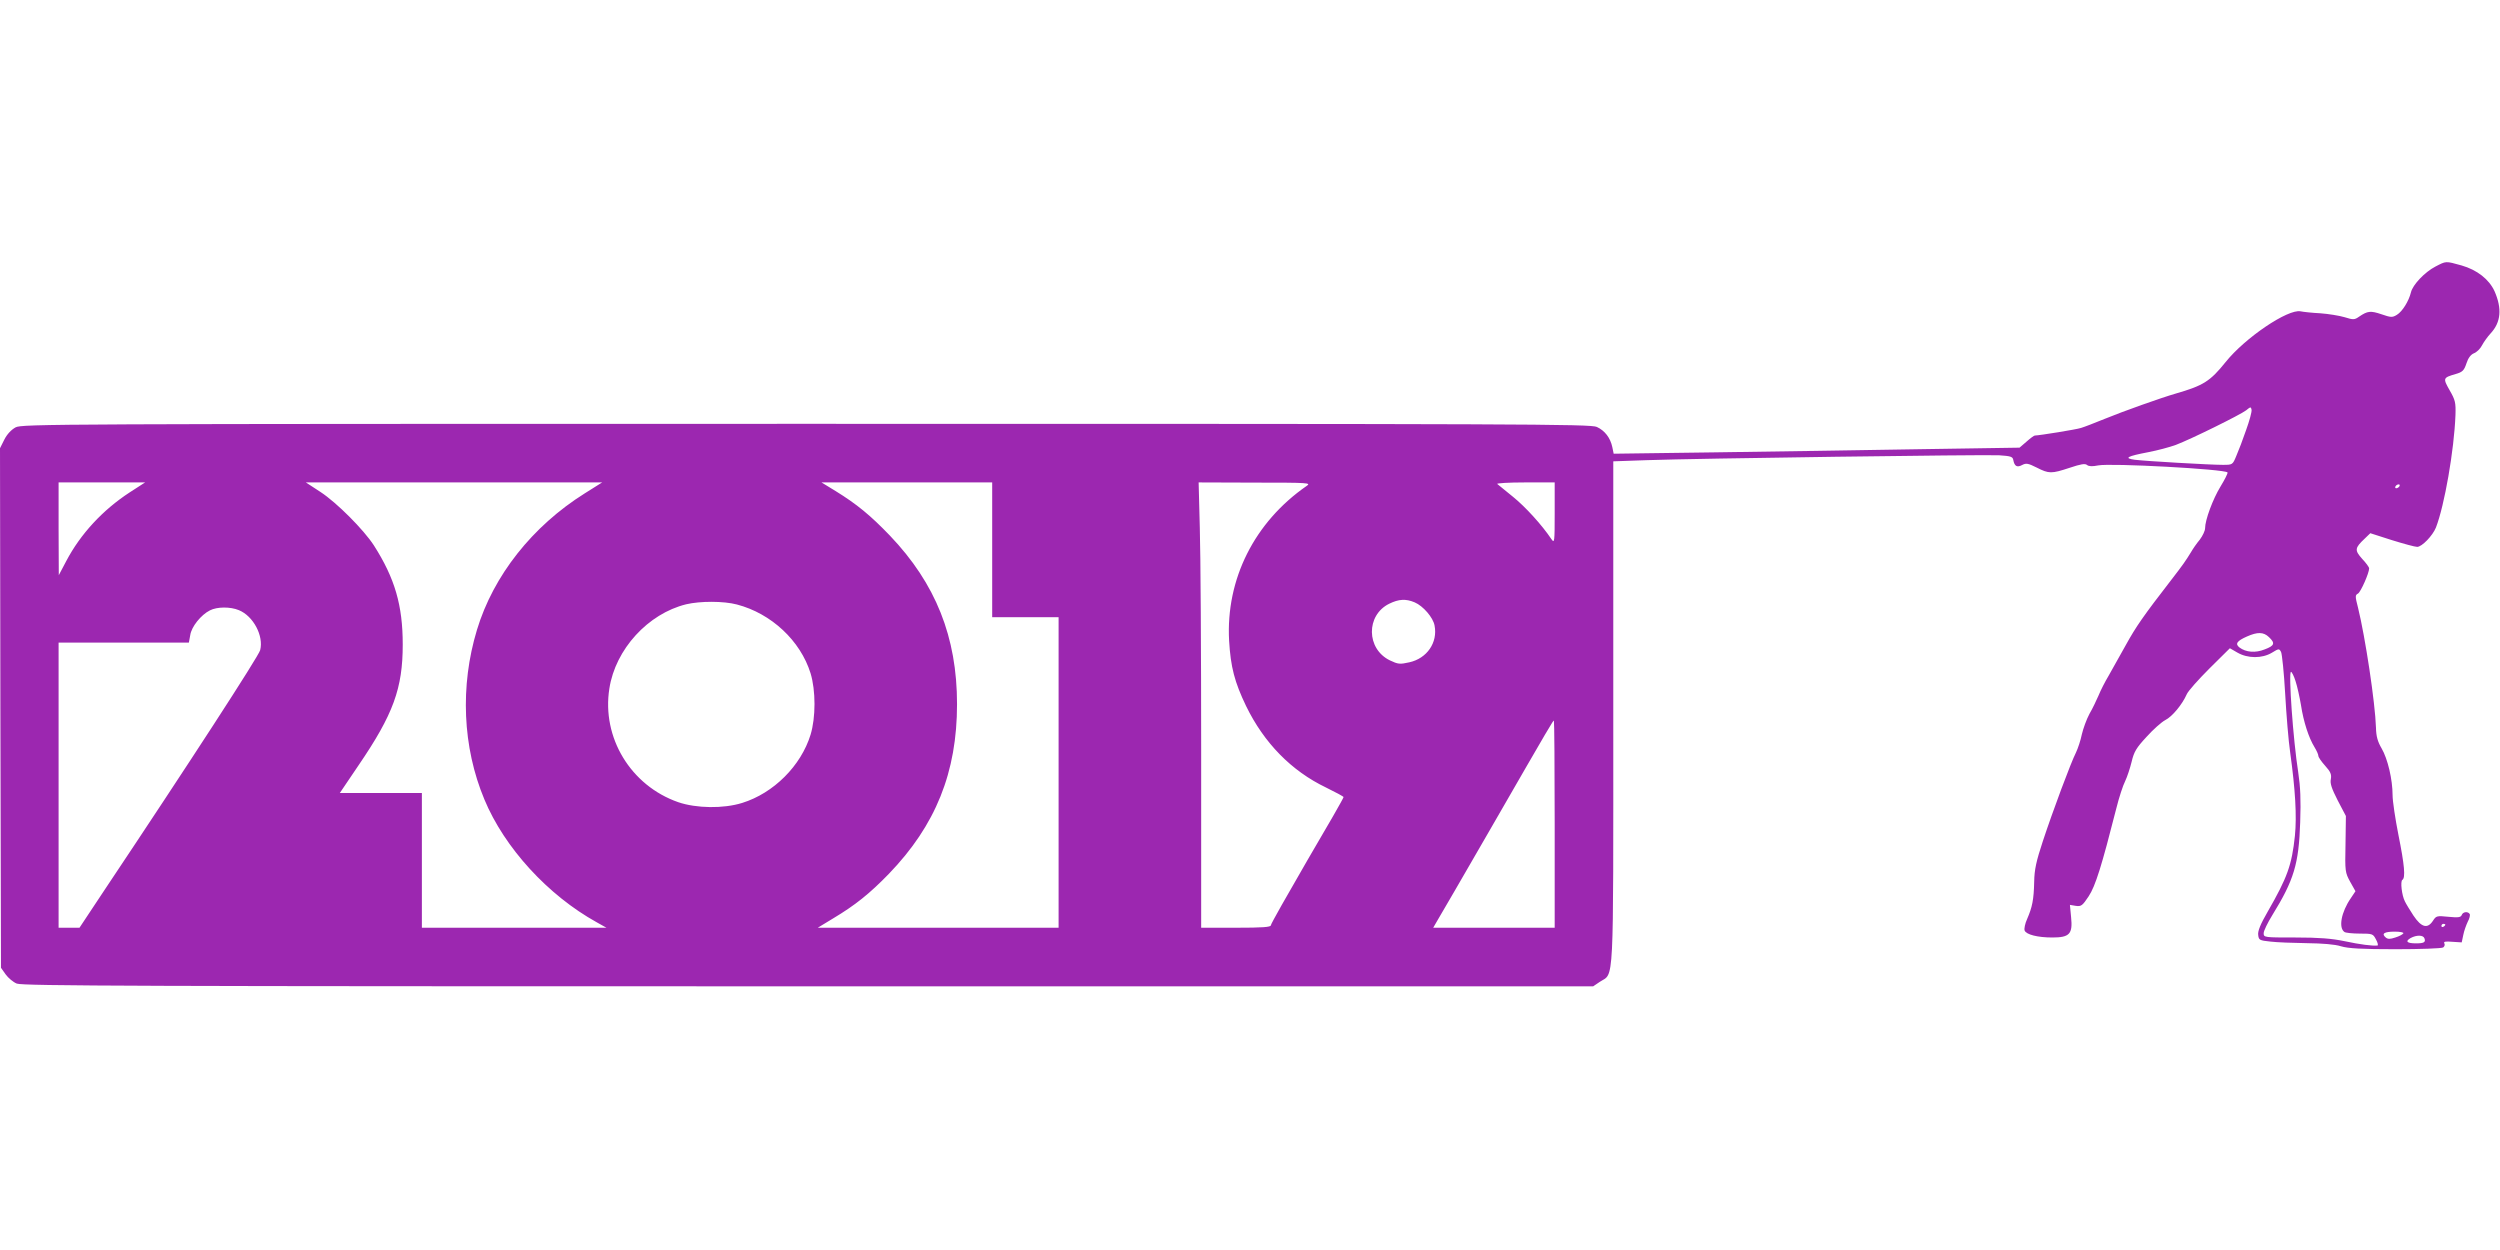
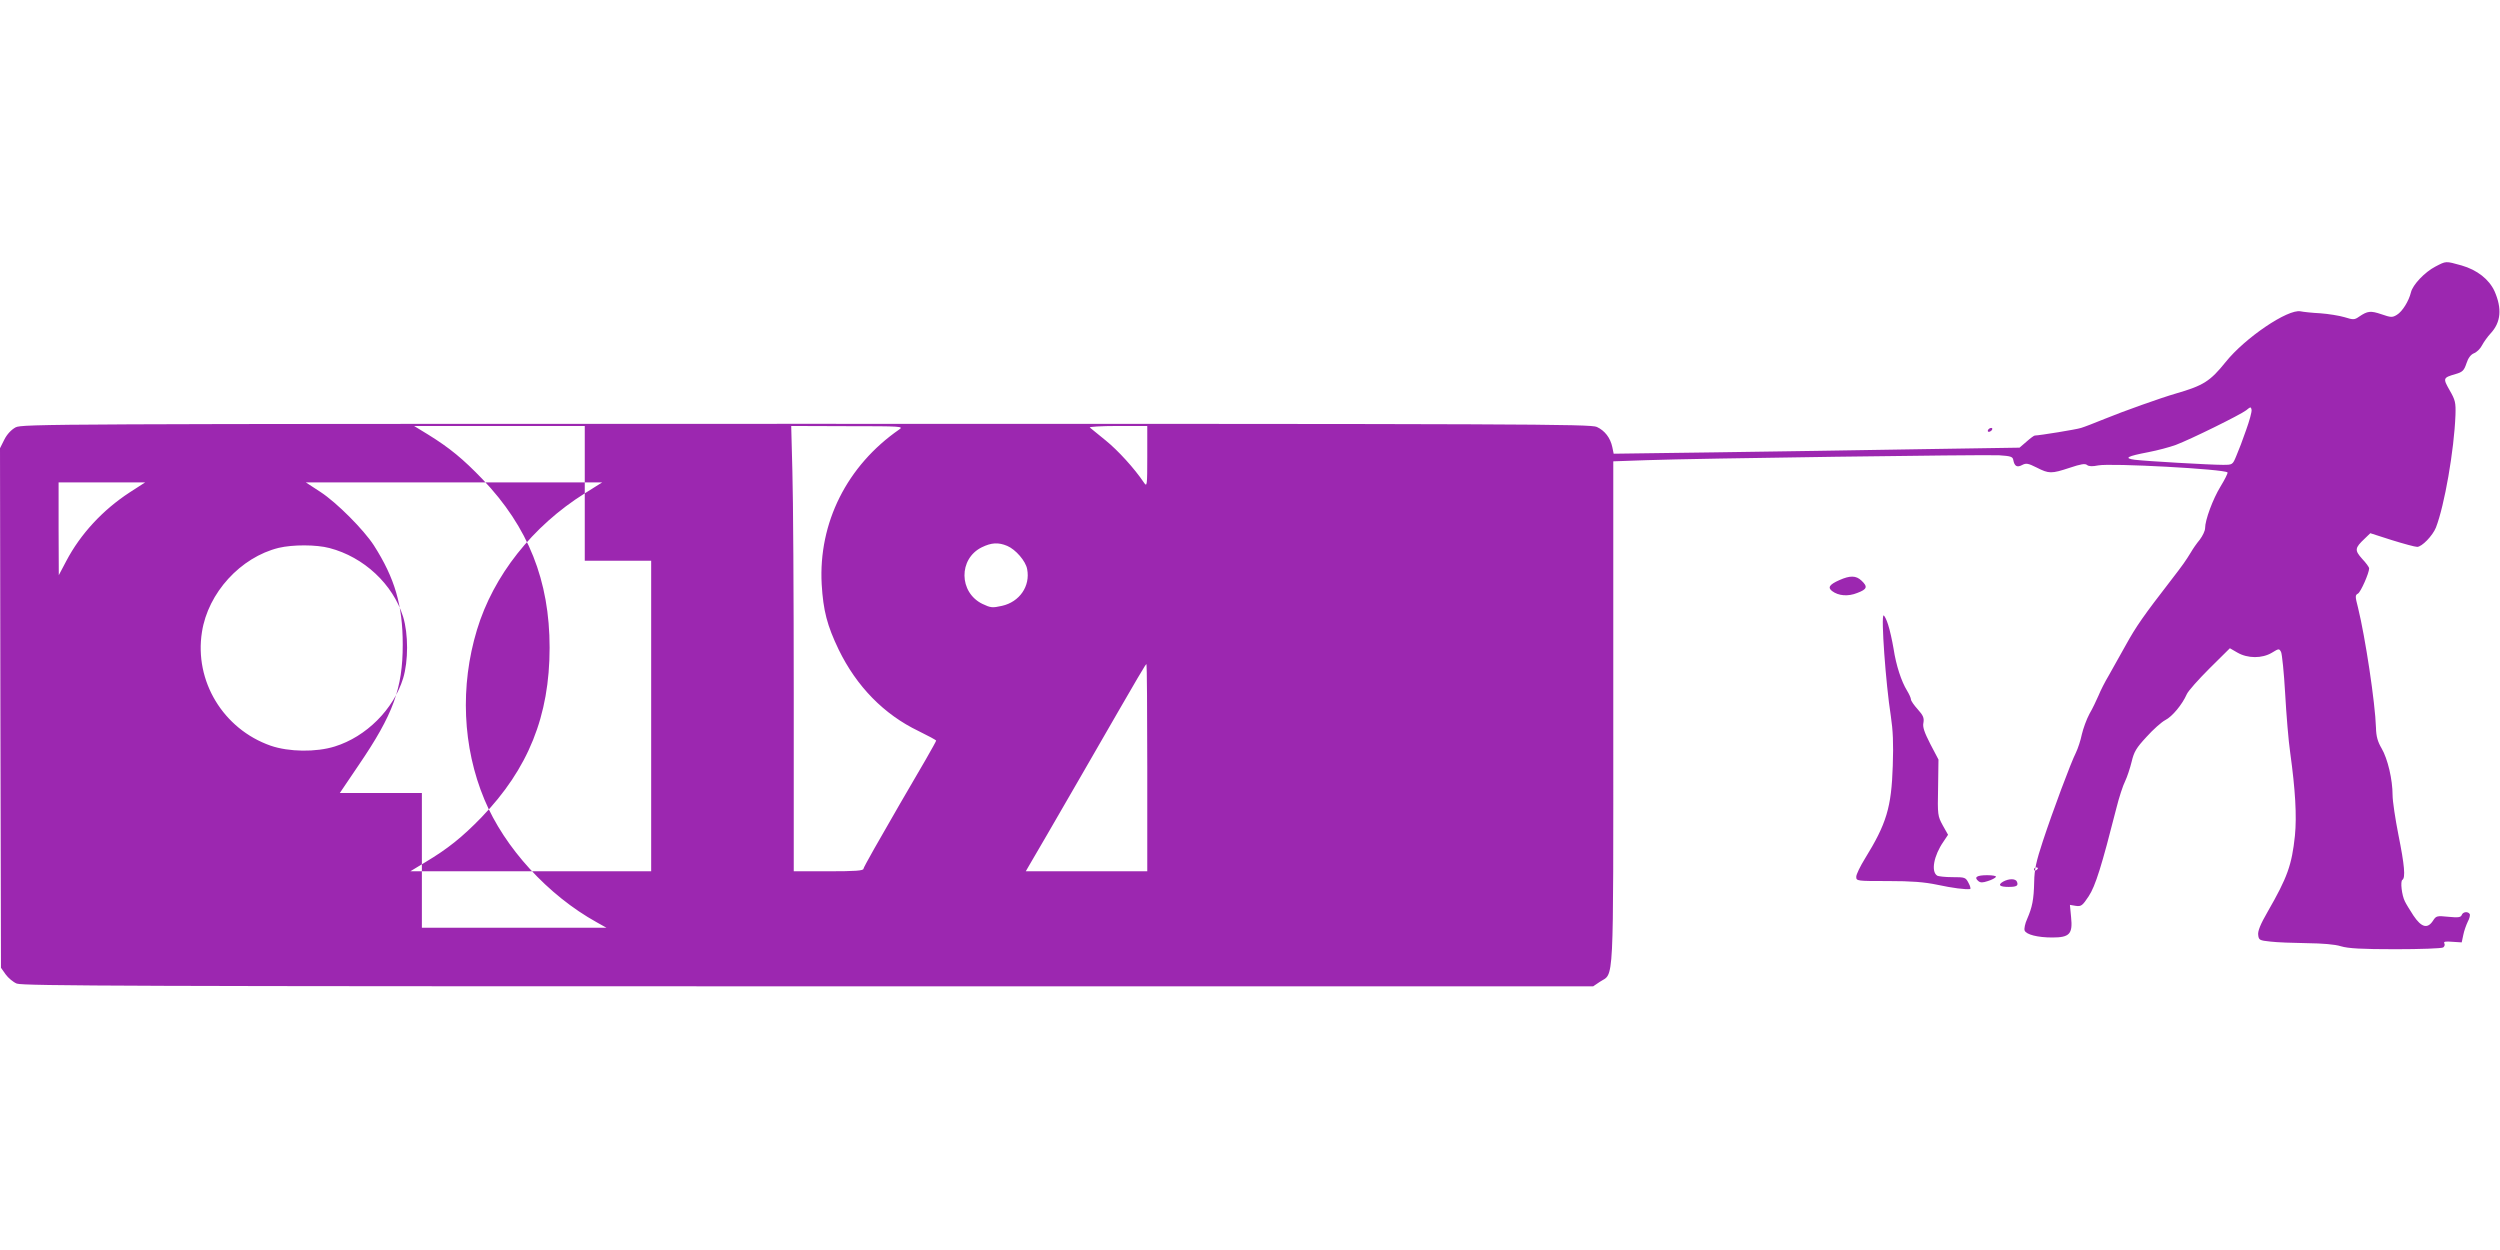
<svg xmlns="http://www.w3.org/2000/svg" version="1.0" width="1280pt" height="640pt" viewBox="0 0 1280 640" preserveAspectRatio="xMidYMid meet">
  <g transform="translate(0,640) scale(0.1,-0.1)" fill="#9c27b0" stroke="none">
-     <path d="M12469 5035 c-54 -28 -116 -93 -125 -132 -11 -45 -44 -98 -72 -115 -23 -14 -30 -14 -79 3 -56 19 -71 17 -114 -12 -24 -17 -30 -17 -75 -3 -27 8 -83 17 -124 20 -41 2 -87 7 -101 10 -65 13 -285 -136 -384 -260 -79 -98 -113 -120 -255 -161 -76 -22 -270 -91 -365 -130 -49 -20 -103 -41 -120 -46 -24 -8 -210 -38 -237 -39 -4 0 -23 -14 -42 -31 l-36 -31 -517 -8 c-285 -5 -753 -12 -1039 -16 l-522 -7 -7 34 c-10 47 -38 84 -79 103 -31 15 -365 16 -4048 16 -3865 0 -4015 -1 -4048 -18 -22 -12 -44 -35 -58 -63 l-22 -44 2 -1330 3 -1330 24 -34 c13 -18 39 -40 57 -47 28 -12 648 -14 4052 -14 l4019 0 34 23 c74 49 69 -57 69 1378 l0 1287 173 6 c251 9 1720 29 1802 25 60 -4 70 -7 73 -24 6 -32 19 -40 45 -26 21 11 31 9 75 -13 63 -32 75 -32 169 -1 57 19 79 23 89 14 9 -7 27 -8 56 -2 62 13 652 -19 663 -36 2 -4 -14 -36 -36 -72 -39 -64 -79 -171 -79 -214 0 -12 -12 -38 -27 -58 -16 -19 -36 -48 -45 -64 -29 -47 -40 -63 -101 -142 -143 -185 -180 -238 -233 -334 -31 -56 -71 -127 -88 -157 -18 -30 -41 -75 -51 -100 -11 -25 -31 -68 -47 -95 -15 -28 -32 -75 -39 -105 -6 -30 -20 -72 -30 -93 -26 -51 -119 -300 -170 -455 -33 -100 -43 -144 -44 -207 -2 -92 -10 -130 -36 -190 -11 -24 -16 -50 -13 -59 8 -21 66 -36 142 -36 88 0 105 18 96 104 l-6 63 30 -5 c28 -4 34 1 66 49 35 53 67 157 141 448 14 57 35 121 46 142 10 21 25 66 33 99 12 51 24 71 76 127 34 38 77 76 96 86 36 18 87 80 110 132 7 17 60 76 117 133 l104 103 38 -22 c53 -31 127 -31 177 -1 36 22 37 22 47 4 5 -10 15 -106 21 -213 6 -107 17 -243 26 -304 26 -188 34 -323 24 -424 -16 -151 -39 -214 -139 -388 -37 -64 -52 -100 -49 -120 3 -26 6 -28 63 -34 33 -4 117 -7 186 -8 80 -1 144 -6 175 -16 37 -11 104 -15 279 -15 127 0 236 4 244 9 7 5 10 14 6 21 -5 9 5 11 41 8 l48 -3 8 38 c4 21 15 51 23 68 9 16 13 34 10 39 -9 15 -35 12 -41 -5 -5 -12 -18 -14 -68 -9 -59 6 -63 5 -79 -20 -28 -43 -59 -35 -100 26 -19 29 -39 62 -44 73 -16 31 -24 103 -13 110 17 10 11 76 -20 230 -16 81 -30 173 -30 204 0 80 -25 186 -56 239 -20 34 -28 61 -29 106 -4 128 -55 465 -92 615 -15 58 -15 64 0 72 14 8 57 105 57 129 0 6 -16 28 -36 49 -39 44 -38 55 13 103 l29 28 109 -35 c61 -19 120 -35 131 -35 24 0 79 57 96 99 44 114 93 395 100 576 2 64 -1 77 -30 127 -35 62 -34 64 31 83 35 10 43 18 55 54 9 28 22 45 38 52 14 5 33 23 42 41 9 17 29 45 44 61 53 57 59 127 20 216 -28 61 -89 109 -169 132 -83 23 -78 23 -134 -6z m-969 -837 c-16 -47 -39 -107 -50 -132 -19 -46 -19 -46 -70 -46 -66 0 -393 19 -450 26 -58 8 -40 18 70 39 47 9 110 26 140 37 77 29 330 154 360 177 23 19 25 19 28 3 2 -10 -11 -57 -28 -104z m-10836 -319 c-138 -90 -252 -213 -325 -352 l-38 -72 -1 238 0 237 221 0 222 0 -79 -51z m2330 -5 c-268 -168 -468 -421 -552 -699 -87 -287 -74 -600 38 -868 103 -248 326 -491 575 -629 l50 -28 -472 0 -473 0 0 345 0 345 -210 0 -210 0 96 142 c178 261 226 394 226 618 0 200 -40 339 -148 508 -52 80 -189 218 -273 273 l-75 49 758 0 759 0 -89 -56z m2086 -289 l0 -345 170 0 170 0 0 -795 0 -795 -617 0 -616 0 79 48 c112 67 186 126 285 228 240 249 349 520 349 869 0 343 -109 617 -344 863 -99 103 -168 160 -278 228 l-72 44 437 0 437 0 0 -345z m1610 327 c-267 -185 -414 -477 -397 -792 8 -136 28 -212 87 -335 92 -189 232 -332 409 -417 49 -24 90 -46 90 -49 1 -4 -83 -150 -186 -325 -102 -176 -186 -324 -186 -331 0 -10 -42 -13 -179 -13 l-178 0 0 908 c0 499 -3 1012 -7 1140 l-6 232 289 -1 c275 0 288 -1 264 -17z m1270 -139 c0 -150 -1 -156 -17 -133 -49 73 -133 165 -196 216 -40 32 -76 62 -81 66 -6 4 58 8 142 8 l152 0 0 -157z m4325 137 c-3 -5 -11 -10 -16 -10 -6 0 -7 5 -4 10 3 6 11 10 16 10 6 0 7 -4 4 -10z m-5042 -594 c43 -18 95 -78 102 -119 17 -87 -39 -168 -129 -188 -49 -11 -58 -10 -100 10 -121 59 -123 231 -3 290 49 24 85 26 130 7z m-3470 -11 c176 -46 325 -185 377 -352 27 -88 27 -227 0 -315 -49 -159 -189 -299 -350 -349 -96 -30 -235 -28 -328 4 -243 85 -392 331 -352 582 31 201 198 383 393 431 72 17 192 17 260 -1z m-2550 -29 c74 -30 128 -132 109 -205 -8 -31 -363 -578 -797 -1228 l-128 -193 -54 0 -53 0 0 730 0 730 334 0 333 0 7 38 c6 43 55 104 101 127 37 19 105 19 148 1z m10394 -138 c33 -31 29 -44 -22 -63 -47 -19 -96 -15 -129 10 -23 18 -14 33 38 56 54 24 85 24 113 -3z m136 -225 c9 -27 21 -82 28 -123 13 -86 40 -168 69 -215 11 -18 20 -38 20 -45 0 -7 16 -30 35 -51 28 -31 33 -44 29 -68 -5 -22 4 -48 35 -109 l42 -80 -2 -144 c-3 -140 -2 -145 24 -193 l27 -48 -24 -36 c-49 -71 -64 -152 -32 -173 6 -4 41 -8 78 -8 65 0 68 -1 83 -30 9 -16 12 -30 8 -31 -25 -3 -89 5 -168 22 -67 14 -132 19 -252 19 -160 0 -163 0 -163 22 0 12 20 53 44 92 111 180 136 262 143 476 4 115 1 182 -10 255 -26 165 -51 515 -37 515 4 0 15 -21 23 -47z m-3793 -733 l0 -530 -311 0 -311 0 22 38 c12 20 132 226 265 457 325 564 326 565 331 565 2 0 4 -238 4 -530z m4560 -514 c0 -3 -4 -8 -10 -11 -5 -3 -10 -1 -10 4 0 6 5 11 10 11 6 0 10 -2 10 -4z m-215 -45 c-3 -5 -21 -15 -41 -21 -27 -9 -38 -9 -49 0 -24 20 -7 30 46 30 28 0 48 -4 44 -9z m108 -25 c8 -20 -2 -26 -43 -26 -46 0 -57 10 -28 27 31 17 65 16 71 -1z" />
+     <path d="M12469 5035 c-54 -28 -116 -93 -125 -132 -11 -45 -44 -98 -72 -115 -23 -14 -30 -14 -79 3 -56 19 -71 17 -114 -12 -24 -17 -30 -17 -75 -3 -27 8 -83 17 -124 20 -41 2 -87 7 -101 10 -65 13 -285 -136 -384 -260 -79 -98 -113 -120 -255 -161 -76 -22 -270 -91 -365 -130 -49 -20 -103 -41 -120 -46 -24 -8 -210 -38 -237 -39 -4 0 -23 -14 -42 -31 l-36 -31 -517 -8 c-285 -5 -753 -12 -1039 -16 l-522 -7 -7 34 c-10 47 -38 84 -79 103 -31 15 -365 16 -4048 16 -3865 0 -4015 -1 -4048 -18 -22 -12 -44 -35 -58 -63 l-22 -44 2 -1330 3 -1330 24 -34 c13 -18 39 -40 57 -47 28 -12 648 -14 4052 -14 l4019 0 34 23 c74 49 69 -57 69 1378 l0 1287 173 6 c251 9 1720 29 1802 25 60 -4 70 -7 73 -24 6 -32 19 -40 45 -26 21 11 31 9 75 -13 63 -32 75 -32 169 -1 57 19 79 23 89 14 9 -7 27 -8 56 -2 62 13 652 -19 663 -36 2 -4 -14 -36 -36 -72 -39 -64 -79 -171 -79 -214 0 -12 -12 -38 -27 -58 -16 -19 -36 -48 -45 -64 -29 -47 -40 -63 -101 -142 -143 -185 -180 -238 -233 -334 -31 -56 -71 -127 -88 -157 -18 -30 -41 -75 -51 -100 -11 -25 -31 -68 -47 -95 -15 -28 -32 -75 -39 -105 -6 -30 -20 -72 -30 -93 -26 -51 -119 -300 -170 -455 -33 -100 -43 -144 -44 -207 -2 -92 -10 -130 -36 -190 -11 -24 -16 -50 -13 -59 8 -21 66 -36 142 -36 88 0 105 18 96 104 l-6 63 30 -5 c28 -4 34 1 66 49 35 53 67 157 141 448 14 57 35 121 46 142 10 21 25 66 33 99 12 51 24 71 76 127 34 38 77 76 96 86 36 18 87 80 110 132 7 17 60 76 117 133 l104 103 38 -22 c53 -31 127 -31 177 -1 36 22 37 22 47 4 5 -10 15 -106 21 -213 6 -107 17 -243 26 -304 26 -188 34 -323 24 -424 -16 -151 -39 -214 -139 -388 -37 -64 -52 -100 -49 -120 3 -26 6 -28 63 -34 33 -4 117 -7 186 -8 80 -1 144 -6 175 -16 37 -11 104 -15 279 -15 127 0 236 4 244 9 7 5 10 14 6 21 -5 9 5 11 41 8 l48 -3 8 38 c4 21 15 51 23 68 9 16 13 34 10 39 -9 15 -35 12 -41 -5 -5 -12 -18 -14 -68 -9 -59 6 -63 5 -79 -20 -28 -43 -59 -35 -100 26 -19 29 -39 62 -44 73 -16 31 -24 103 -13 110 17 10 11 76 -20 230 -16 81 -30 173 -30 204 0 80 -25 186 -56 239 -20 34 -28 61 -29 106 -4 128 -55 465 -92 615 -15 58 -15 64 0 72 14 8 57 105 57 129 0 6 -16 28 -36 49 -39 44 -38 55 13 103 l29 28 109 -35 c61 -19 120 -35 131 -35 24 0 79 57 96 99 44 114 93 395 100 576 2 64 -1 77 -30 127 -35 62 -34 64 31 83 35 10 43 18 55 54 9 28 22 45 38 52 14 5 33 23 42 41 9 17 29 45 44 61 53 57 59 127 20 216 -28 61 -89 109 -169 132 -83 23 -78 23 -134 -6z m-969 -837 c-16 -47 -39 -107 -50 -132 -19 -46 -19 -46 -70 -46 -66 0 -393 19 -450 26 -58 8 -40 18 70 39 47 9 110 26 140 37 77 29 330 154 360 177 23 19 25 19 28 3 2 -10 -11 -57 -28 -104z m-10836 -319 c-138 -90 -252 -213 -325 -352 l-38 -72 -1 238 0 237 221 0 222 0 -79 -51z m2330 -5 c-268 -168 -468 -421 -552 -699 -87 -287 -74 -600 38 -868 103 -248 326 -491 575 -629 l50 -28 -472 0 -473 0 0 345 0 345 -210 0 -210 0 96 142 c178 261 226 394 226 618 0 200 -40 339 -148 508 -52 80 -189 218 -273 273 l-75 49 758 0 759 0 -89 -56z l0 -345 170 0 170 0 0 -795 0 -795 -617 0 -616 0 79 48 c112 67 186 126 285 228 240 249 349 520 349 869 0 343 -109 617 -344 863 -99 103 -168 160 -278 228 l-72 44 437 0 437 0 0 -345z m1610 327 c-267 -185 -414 -477 -397 -792 8 -136 28 -212 87 -335 92 -189 232 -332 409 -417 49 -24 90 -46 90 -49 1 -4 -83 -150 -186 -325 -102 -176 -186 -324 -186 -331 0 -10 -42 -13 -179 -13 l-178 0 0 908 c0 499 -3 1012 -7 1140 l-6 232 289 -1 c275 0 288 -1 264 -17z m1270 -139 c0 -150 -1 -156 -17 -133 -49 73 -133 165 -196 216 -40 32 -76 62 -81 66 -6 4 58 8 142 8 l152 0 0 -157z m4325 137 c-3 -5 -11 -10 -16 -10 -6 0 -7 5 -4 10 3 6 11 10 16 10 6 0 7 -4 4 -10z m-5042 -594 c43 -18 95 -78 102 -119 17 -87 -39 -168 -129 -188 -49 -11 -58 -10 -100 10 -121 59 -123 231 -3 290 49 24 85 26 130 7z m-3470 -11 c176 -46 325 -185 377 -352 27 -88 27 -227 0 -315 -49 -159 -189 -299 -350 -349 -96 -30 -235 -28 -328 4 -243 85 -392 331 -352 582 31 201 198 383 393 431 72 17 192 17 260 -1z m-2550 -29 c74 -30 128 -132 109 -205 -8 -31 -363 -578 -797 -1228 l-128 -193 -54 0 -53 0 0 730 0 730 334 0 333 0 7 38 c6 43 55 104 101 127 37 19 105 19 148 1z m10394 -138 c33 -31 29 -44 -22 -63 -47 -19 -96 -15 -129 10 -23 18 -14 33 38 56 54 24 85 24 113 -3z m136 -225 c9 -27 21 -82 28 -123 13 -86 40 -168 69 -215 11 -18 20 -38 20 -45 0 -7 16 -30 35 -51 28 -31 33 -44 29 -68 -5 -22 4 -48 35 -109 l42 -80 -2 -144 c-3 -140 -2 -145 24 -193 l27 -48 -24 -36 c-49 -71 -64 -152 -32 -173 6 -4 41 -8 78 -8 65 0 68 -1 83 -30 9 -16 12 -30 8 -31 -25 -3 -89 5 -168 22 -67 14 -132 19 -252 19 -160 0 -163 0 -163 22 0 12 20 53 44 92 111 180 136 262 143 476 4 115 1 182 -10 255 -26 165 -51 515 -37 515 4 0 15 -21 23 -47z m-3793 -733 l0 -530 -311 0 -311 0 22 38 c12 20 132 226 265 457 325 564 326 565 331 565 2 0 4 -238 4 -530z m4560 -514 c0 -3 -4 -8 -10 -11 -5 -3 -10 -1 -10 4 0 6 5 11 10 11 6 0 10 -2 10 -4z m-215 -45 c-3 -5 -21 -15 -41 -21 -27 -9 -38 -9 -49 0 -24 20 -7 30 46 30 28 0 48 -4 44 -9z m108 -25 c8 -20 -2 -26 -43 -26 -46 0 -57 10 -28 27 31 17 65 16 71 -1z" />
  </g>
</svg>